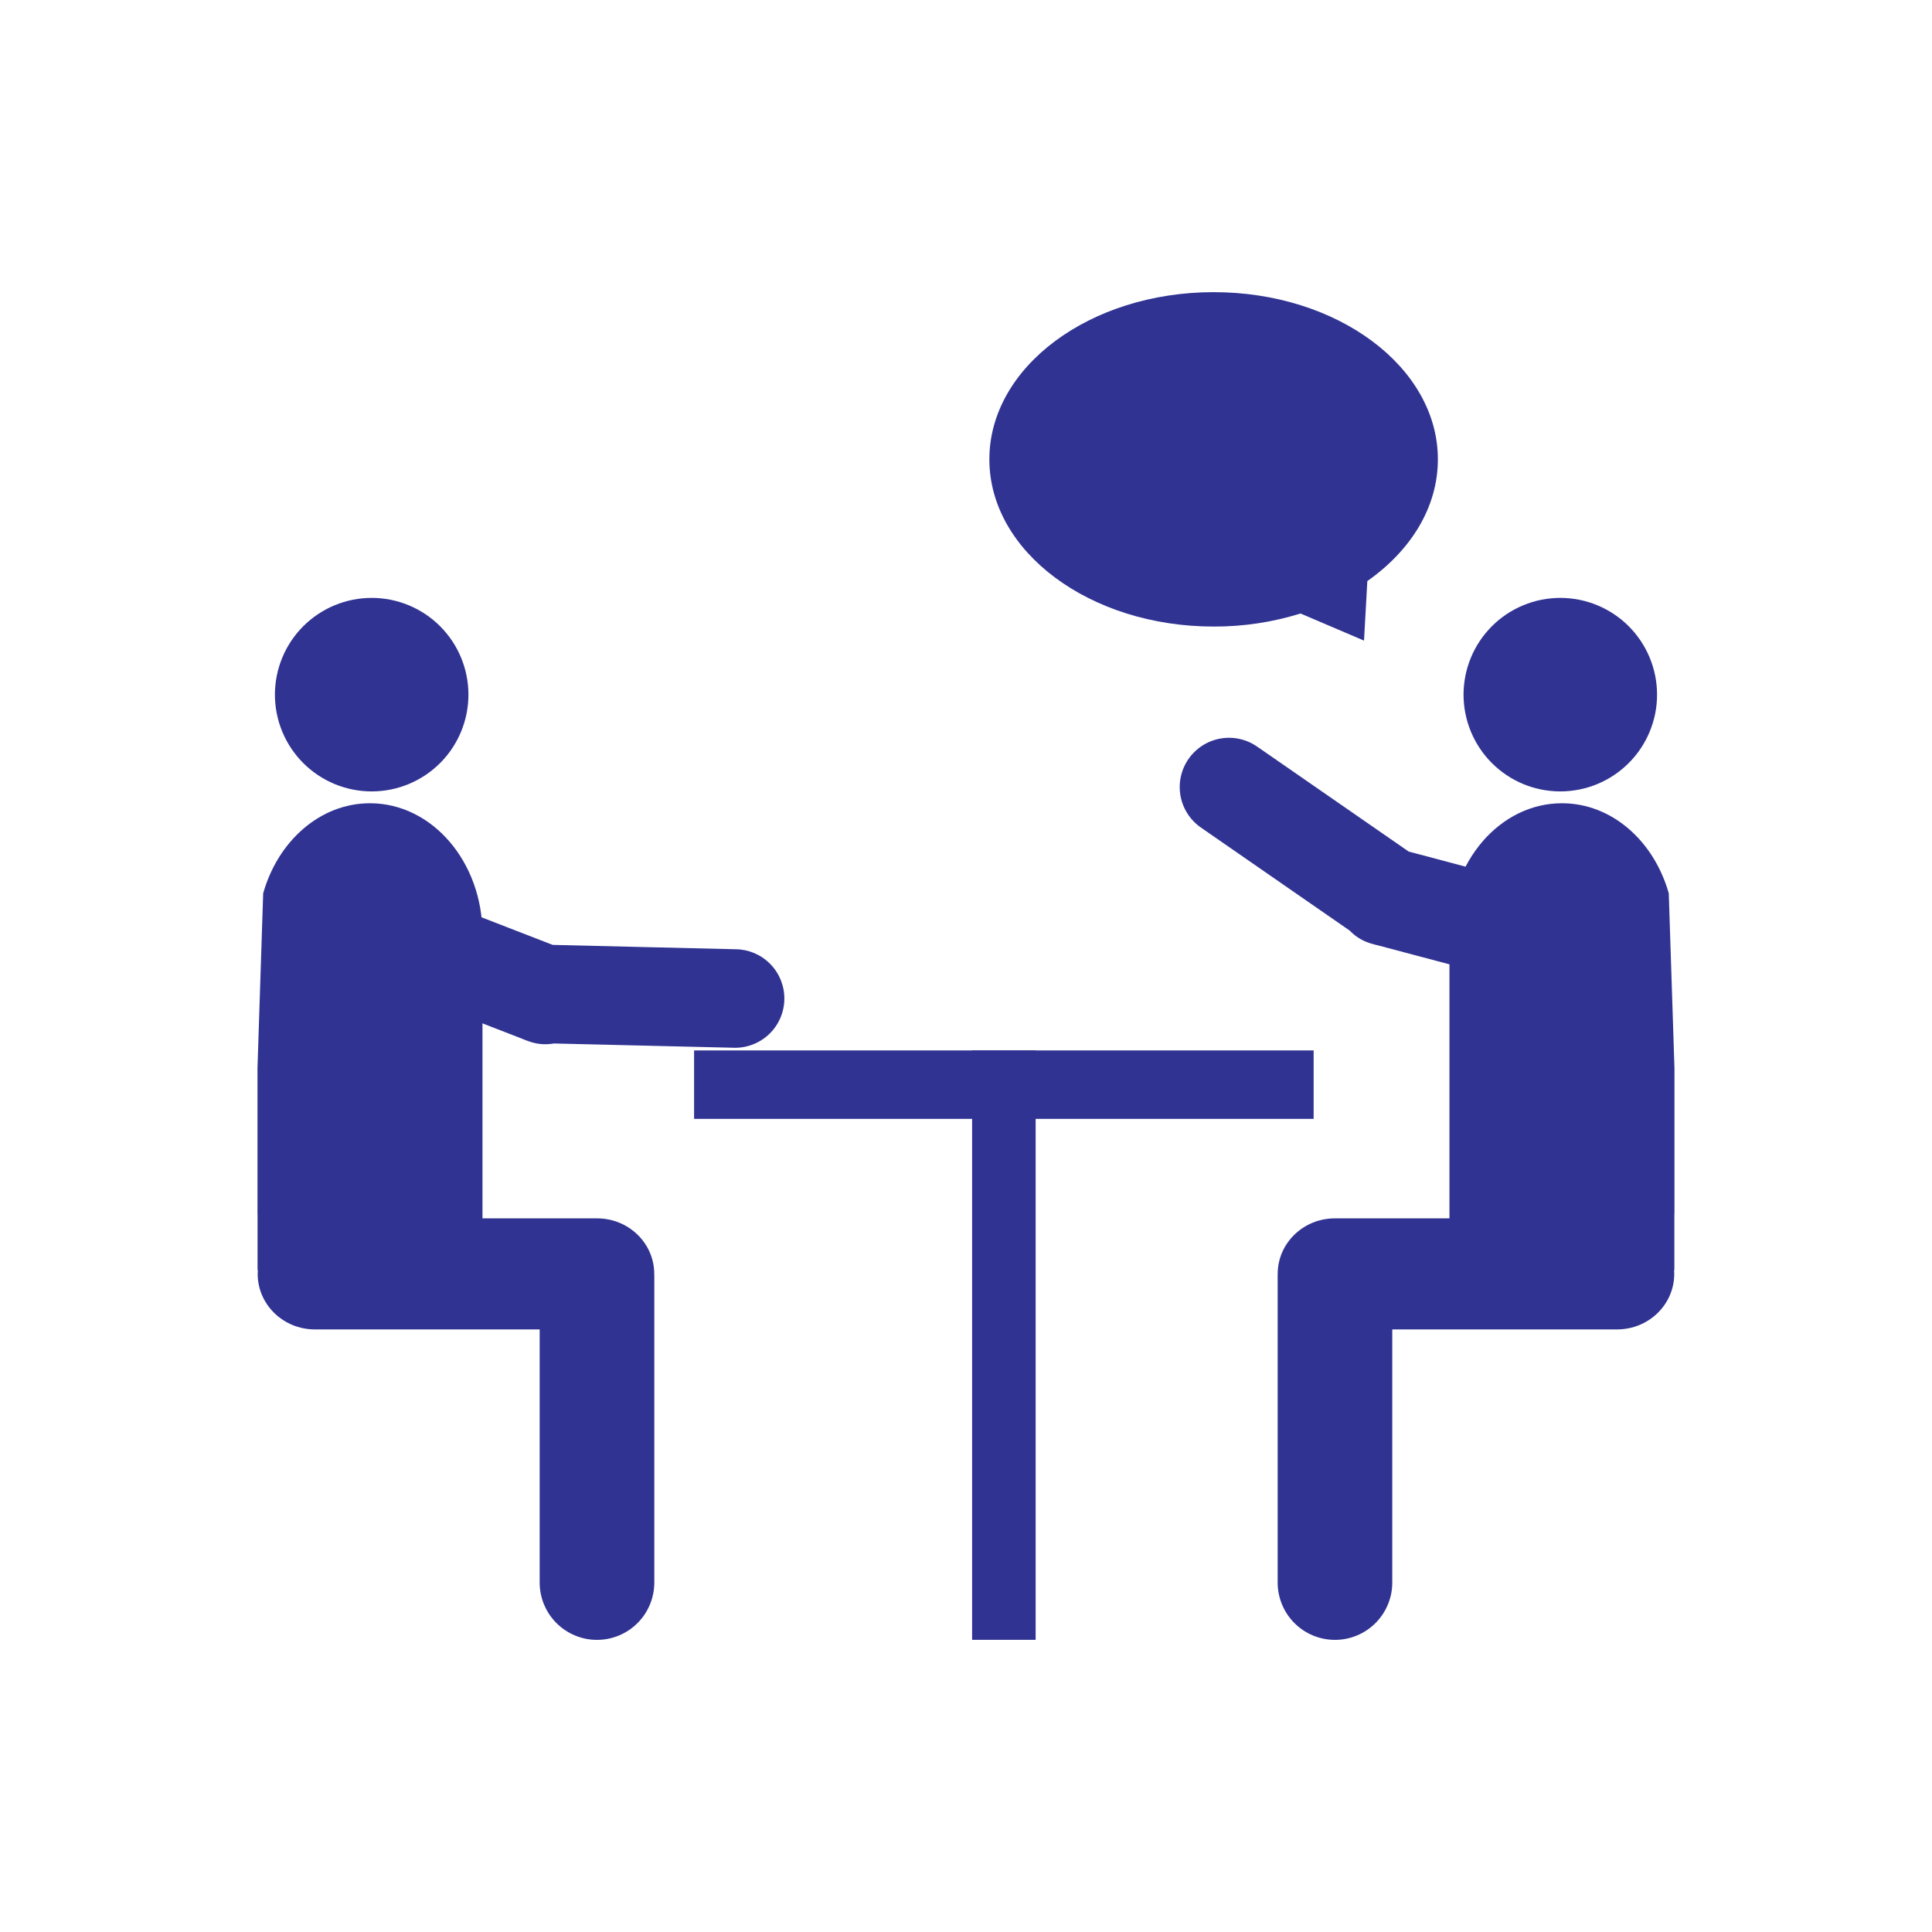
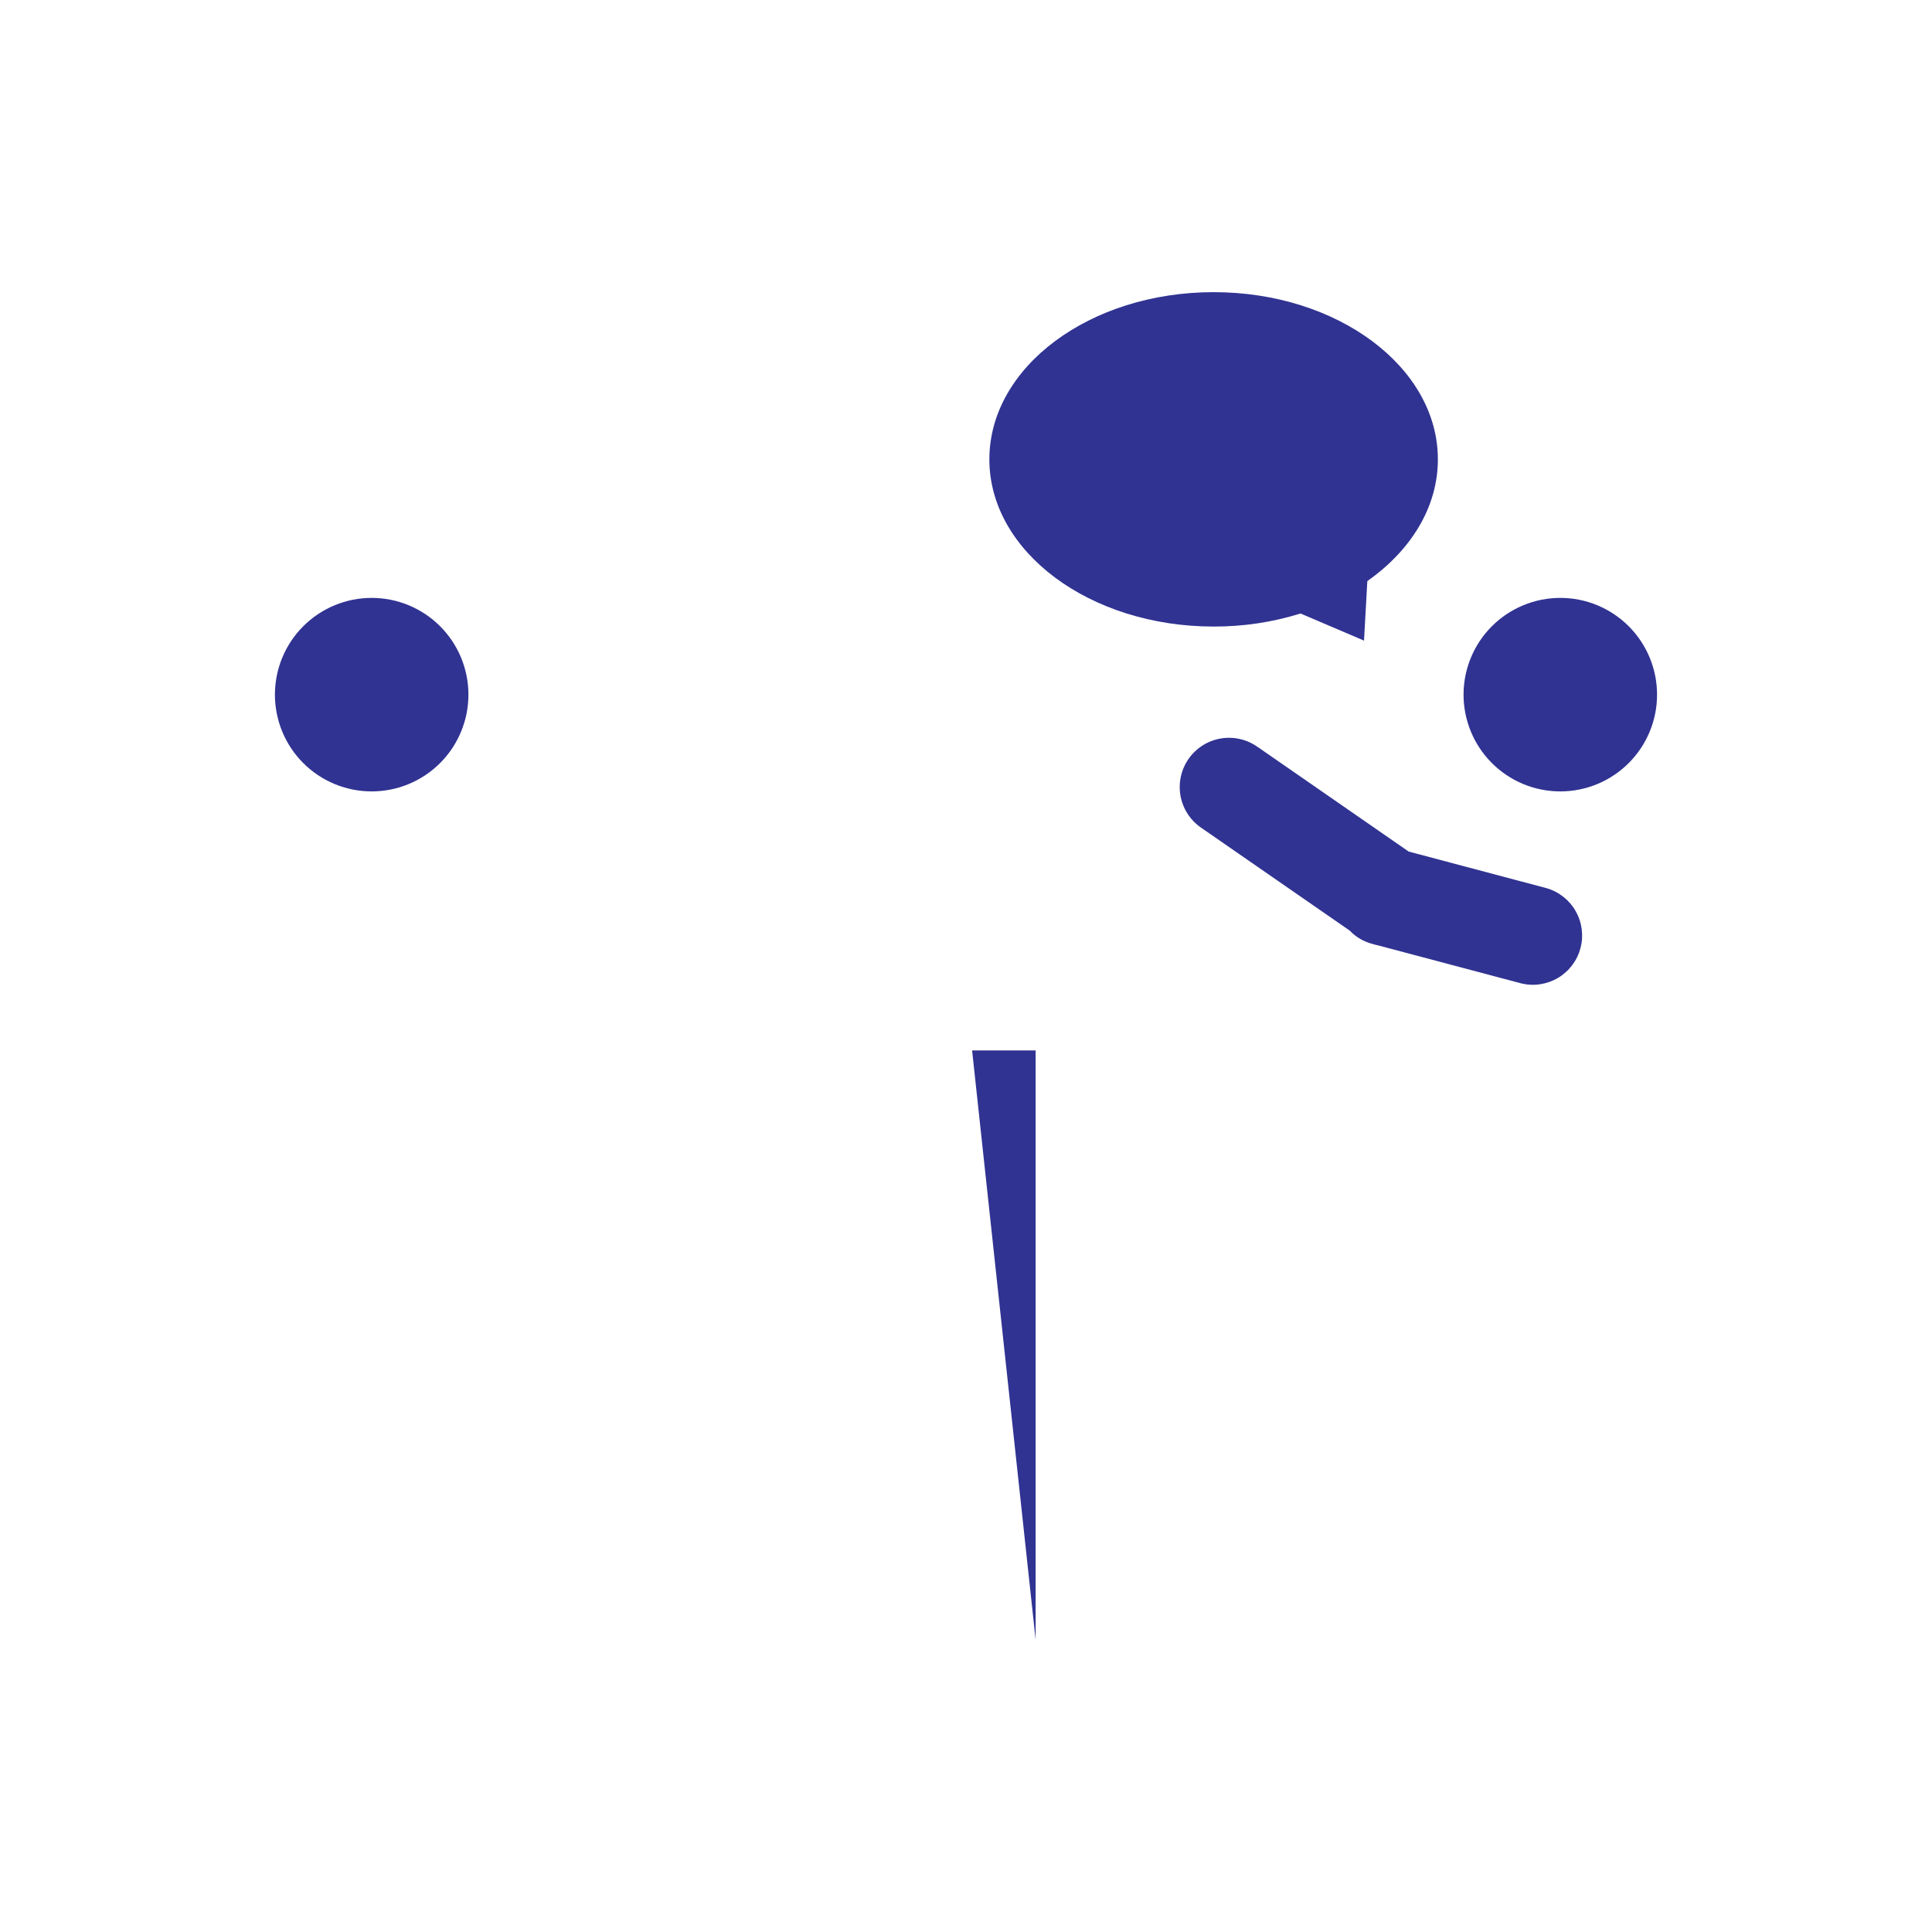
<svg xmlns="http://www.w3.org/2000/svg" width="500" zoomAndPan="magnify" viewBox="0 0 375 375" height="500" preserveAspectRatio="xMidYMid meet" version="1.0">
  <defs>
    <clipPath id="49d2145e83">
      <path d="M 192 56.707 L 280 56.707 L 280 125 L 192 125 Z M 192 56.707 " clip-rule="nonzero" />
    </clipPath>
    <clipPath id="cfbcc47ac7">
-       <path d="M 49.961 155 L 127 155 L 127 318.457 L 49.961 318.457 Z M 49.961 155 " clip-rule="nonzero" />
-     </clipPath>
+       </clipPath>
    <clipPath id="30be40f203">
-       <path d="M 247 155 L 325.211 155 L 325.211 318.457 L 247 318.457 Z M 247 155 " clip-rule="nonzero" />
-     </clipPath>
+       </clipPath>
    <clipPath id="abff697653">
      <path d="M 188 203 L 202 203 L 202 318.457 L 188 318.457 Z M 188 203 " clip-rule="nonzero" />
    </clipPath>
  </defs>
  <g clip-path="url(#49d2145e83)">
    <path fill="#303392" d="M 235.562 56.707 C 211.523 56.707 192.035 71.238 192.035 89.16 C 192.035 107.082 211.523 121.613 235.562 121.613 C 241.316 121.629 246.938 120.785 252.434 119.082 L 264.754 124.34 L 265.398 112.785 C 273.828 106.867 279.09 98.473 279.09 89.16 C 279.09 71.238 259.602 56.707 235.562 56.707 Z M 235.562 56.707 " fill-opacity="1" fill-rule="nonzero" />
  </g>
  <path fill="#303392" d="M 90.922 134.832 C 90.922 135.445 90.891 136.059 90.832 136.672 C 90.77 137.285 90.68 137.891 90.562 138.496 C 90.441 139.098 90.293 139.695 90.113 140.281 C 89.934 140.871 89.727 141.449 89.492 142.02 C 89.258 142.586 88.992 143.141 88.703 143.684 C 88.414 144.227 88.098 144.754 87.758 145.266 C 87.414 145.777 87.051 146.27 86.66 146.746 C 86.27 147.223 85.855 147.676 85.422 148.113 C 84.984 148.547 84.531 148.957 84.055 149.348 C 83.578 149.738 83.086 150.105 82.574 150.445 C 82.062 150.789 81.535 151.105 80.992 151.395 C 80.453 151.684 79.895 151.945 79.328 152.184 C 78.758 152.418 78.18 152.625 77.594 152.805 C 77.004 152.98 76.406 153.133 75.805 153.25 C 75.203 153.371 74.594 153.461 73.98 153.52 C 73.371 153.582 72.754 153.613 72.141 153.613 C 71.527 153.613 70.91 153.582 70.301 153.52 C 69.688 153.461 69.082 153.371 68.477 153.25 C 67.875 153.129 67.277 152.98 66.688 152.801 C 66.102 152.625 65.523 152.418 64.953 152.184 C 64.387 151.945 63.832 151.684 63.289 151.395 C 62.746 151.105 62.219 150.789 61.707 150.445 C 61.195 150.105 60.703 149.738 60.227 149.348 C 59.75 148.957 59.297 148.547 58.859 148.109 C 58.426 147.676 58.012 147.219 57.625 146.746 C 57.234 146.27 56.867 145.777 56.527 145.266 C 56.184 144.754 55.867 144.227 55.578 143.684 C 55.289 143.141 55.027 142.586 54.789 142.016 C 54.555 141.449 54.348 140.871 54.168 140.281 C 53.992 139.691 53.844 139.098 53.723 138.492 C 53.602 137.891 53.512 137.281 53.453 136.672 C 53.391 136.059 53.359 135.445 53.359 134.828 C 53.363 134.215 53.391 133.602 53.453 132.988 C 53.512 132.375 53.602 131.77 53.723 131.164 C 53.844 130.562 53.992 129.965 54.172 129.379 C 54.348 128.789 54.555 128.211 54.793 127.645 C 55.027 127.074 55.289 126.52 55.578 125.977 C 55.871 125.434 56.188 124.906 56.527 124.395 C 56.871 123.883 57.234 123.391 57.625 122.914 C 58.016 122.441 58.43 121.984 58.863 121.551 C 59.297 121.117 59.754 120.703 60.23 120.312 C 60.703 119.922 61.199 119.559 61.711 119.215 C 62.223 118.875 62.746 118.559 63.289 118.27 C 63.832 117.977 64.387 117.715 64.957 117.48 C 65.523 117.246 66.102 117.039 66.691 116.859 C 67.281 116.68 67.875 116.531 68.48 116.41 C 69.082 116.293 69.691 116.203 70.305 116.141 C 70.914 116.082 71.527 116.051 72.145 116.051 C 72.758 116.051 73.371 116.082 73.984 116.141 C 74.598 116.203 75.203 116.293 75.809 116.41 C 76.41 116.531 77.008 116.68 77.594 116.859 C 78.184 117.039 78.762 117.246 79.332 117.48 C 79.898 117.715 80.453 117.98 80.996 118.27 C 81.539 118.559 82.066 118.875 82.578 119.215 C 83.09 119.559 83.582 119.926 84.059 120.312 C 84.531 120.703 84.988 121.117 85.422 121.551 C 85.859 121.988 86.27 122.441 86.66 122.918 C 87.051 123.395 87.418 123.887 87.758 124.398 C 88.102 124.91 88.414 125.438 88.707 125.98 C 88.996 126.52 89.258 127.078 89.492 127.645 C 89.727 128.215 89.934 128.793 90.113 129.379 C 90.293 129.969 90.441 130.562 90.562 131.168 C 90.68 131.77 90.77 132.379 90.832 132.992 C 90.891 133.602 90.922 134.215 90.922 134.832 Z M 90.922 134.832 " fill-opacity="1" fill-rule="nonzero" />
  <g clip-path="url(#cfbcc47ac7)">
-     <path fill="#303392" d="M 126.988 247.344 C 126.988 247.316 126.988 247.285 126.988 247.258 C 126.988 241.309 122.02 236.484 115.895 236.484 L 93.648 236.484 L 93.648 181.34 C 93.648 167.297 83.871 155.91 71.812 155.91 C 62.141 155.91 53.949 163.246 51.082 173.395 L 49.977 207.324 L 49.977 235.422 C 49.977 235.555 49.992 235.684 49.992 235.82 L 49.992 246.484 L 50.043 246.555 C 50.027 246.789 50.016 247.027 50.016 247.266 C 50.016 253.215 54.988 258.039 61.113 258.039 L 104.75 258.039 L 104.75 307.176 C 104.75 307.906 104.82 308.629 104.965 309.344 C 105.105 310.062 105.316 310.758 105.598 311.43 C 105.879 312.105 106.219 312.746 106.625 313.355 C 107.031 313.961 107.492 314.523 108.008 315.039 C 108.523 315.555 109.086 316.016 109.695 316.422 C 110.301 316.828 110.941 317.172 111.617 317.449 C 112.293 317.73 112.988 317.941 113.703 318.086 C 114.422 318.227 115.145 318.297 115.875 318.297 C 116.605 318.297 117.328 318.227 118.043 318.086 C 118.762 317.941 119.457 317.73 120.133 317.449 C 120.805 317.172 121.445 316.828 122.055 316.422 C 122.66 316.016 123.223 315.555 123.738 315.039 C 124.258 314.523 124.719 313.961 125.125 313.355 C 125.531 312.746 125.871 312.105 126.152 311.43 C 126.43 310.758 126.641 310.062 126.785 309.344 C 126.926 308.629 127 307.906 127 307.176 L 127 247.605 C 126.996 247.516 126.992 247.434 126.988 247.344 Z M 126.988 247.344 " fill-opacity="1" fill-rule="nonzero" />
-   </g>
-   <path fill="#303392" d="M 142.828 184.25 L 107.273 183.402 L 81.406 173.371 C 80.82 173.145 80.219 172.973 79.602 172.863 C 78.98 172.754 78.359 172.707 77.73 172.719 C 77.102 172.73 76.48 172.805 75.867 172.941 C 75.254 173.074 74.66 173.27 74.086 173.52 C 73.512 173.773 72.965 174.078 72.449 174.438 C 71.938 174.797 71.461 175.203 71.027 175.656 C 70.59 176.109 70.203 176.602 69.867 177.133 C 69.527 177.66 69.246 178.219 69.016 178.801 C 68.789 179.387 68.617 179.988 68.508 180.605 C 68.398 181.227 68.352 181.848 68.363 182.477 C 68.375 183.105 68.449 183.727 68.586 184.34 C 68.719 184.953 68.914 185.547 69.164 186.121 C 69.418 186.695 69.723 187.242 70.082 187.758 C 70.441 188.273 70.848 188.746 71.301 189.18 C 71.754 189.617 72.246 190.004 72.777 190.34 C 73.305 190.68 73.863 190.961 74.445 191.191 L 101.41 201.645 C 101.727 201.789 102.051 201.914 102.383 202.023 C 104.043 202.676 105.75 202.844 107.504 202.539 L 142.535 203.371 C 143.16 203.383 143.785 203.332 144.402 203.219 C 145.02 203.105 145.621 202.93 146.207 202.699 C 146.789 202.469 147.348 202.18 147.875 201.84 C 148.402 201.5 148.891 201.109 149.34 200.672 C 149.793 200.234 150.195 199.758 150.551 199.238 C 150.91 198.723 151.211 198.176 151.461 197.598 C 151.711 197.02 151.898 196.426 152.031 195.812 C 152.164 195.195 152.234 194.574 152.242 193.945 C 152.25 193.32 152.199 192.695 152.086 192.078 C 151.973 191.461 151.797 190.859 151.566 190.273 C 151.336 189.691 151.047 189.137 150.707 188.609 C 150.363 188.082 149.973 187.594 149.535 187.141 C 149.098 186.691 148.621 186.289 148.105 185.93 C 147.586 185.574 147.039 185.273 146.461 185.023 C 145.887 184.777 145.289 184.586 144.676 184.453 C 144.059 184.324 143.438 184.254 142.812 184.246 Z M 142.828 184.25 " fill-opacity="1" fill-rule="nonzero" />
+     </g>
  <path fill="#303392" d="M 284.074 134.832 C 284.074 135.445 284.102 136.059 284.164 136.672 C 284.223 137.285 284.312 137.891 284.434 138.496 C 284.555 139.098 284.703 139.695 284.883 140.281 C 285.059 140.871 285.266 141.449 285.504 142.02 C 285.738 142.586 286 143.141 286.289 143.684 C 286.582 144.227 286.895 144.754 287.238 145.266 C 287.578 145.777 287.945 146.27 288.336 146.746 C 288.727 147.223 289.137 147.676 289.574 148.109 C 290.008 148.547 290.465 148.957 290.938 149.348 C 291.414 149.738 291.906 150.105 292.418 150.445 C 292.93 150.789 293.457 151.105 294 151.395 C 294.543 151.684 295.098 151.945 295.668 152.184 C 296.234 152.418 296.812 152.625 297.402 152.805 C 297.988 152.98 298.586 153.129 299.188 153.25 C 299.793 153.371 300.398 153.461 301.012 153.52 C 301.625 153.582 302.238 153.613 302.852 153.613 C 303.469 153.613 304.082 153.582 304.695 153.52 C 305.305 153.461 305.914 153.371 306.516 153.25 C 307.121 153.129 307.715 152.98 308.305 152.805 C 308.895 152.625 309.473 152.418 310.039 152.184 C 310.609 151.945 311.164 151.684 311.707 151.395 C 312.25 151.105 312.777 150.789 313.285 150.445 C 313.797 150.105 314.293 149.738 314.766 149.348 C 315.242 148.957 315.699 148.547 316.133 148.109 C 316.566 147.676 316.98 147.223 317.371 146.746 C 317.762 146.27 318.125 145.777 318.469 145.266 C 318.809 144.754 319.125 144.227 319.414 143.684 C 319.707 143.141 319.969 142.586 320.203 142.02 C 320.438 141.449 320.645 140.871 320.824 140.281 C 321.004 139.695 321.152 139.098 321.273 138.496 C 321.395 137.891 321.484 137.285 321.543 136.672 C 321.602 136.059 321.633 135.445 321.633 134.832 C 321.633 134.215 321.602 133.602 321.543 132.992 C 321.484 132.379 321.395 131.77 321.273 131.168 C 321.152 130.562 321.004 129.969 320.824 129.379 C 320.645 128.793 320.438 128.211 320.203 127.645 C 319.969 127.078 319.707 126.52 319.414 125.977 C 319.125 125.438 318.809 124.91 318.469 124.398 C 318.125 123.887 317.762 123.395 317.371 122.918 C 316.98 122.441 316.566 121.988 316.133 121.551 C 315.699 121.117 315.242 120.703 314.766 120.312 C 314.293 119.926 313.797 119.559 313.285 119.215 C 312.777 118.875 312.25 118.559 311.707 118.27 C 311.164 117.98 310.609 117.715 310.039 117.48 C 309.473 117.246 308.895 117.039 308.305 116.859 C 307.715 116.68 307.121 116.531 306.516 116.41 C 305.914 116.293 305.305 116.203 304.695 116.141 C 304.082 116.082 303.469 116.051 302.852 116.051 C 302.238 116.051 301.625 116.082 301.012 116.141 C 300.398 116.203 299.793 116.293 299.188 116.41 C 298.586 116.531 297.988 116.68 297.402 116.859 C 296.812 117.039 296.234 117.246 295.668 117.48 C 295.098 117.715 294.543 117.98 294 118.27 C 293.457 118.559 292.93 118.875 292.418 119.215 C 291.906 119.559 291.414 119.926 290.938 120.312 C 290.465 120.703 290.008 121.117 289.574 121.551 C 289.141 121.988 288.727 122.441 288.336 122.918 C 287.945 123.395 287.578 123.887 287.238 124.398 C 286.895 124.91 286.582 125.438 286.289 125.977 C 286 126.52 285.738 127.078 285.504 127.645 C 285.266 128.211 285.059 128.793 284.883 129.379 C 284.703 129.969 284.555 130.562 284.434 131.168 C 284.312 131.77 284.223 132.379 284.164 132.992 C 284.102 133.602 284.074 134.215 284.074 134.832 Z M 284.074 134.832 " fill-opacity="1" fill-rule="nonzero" />
  <g clip-path="url(#30be40f203)">
    <path fill="#303392" d="M 248 247.344 C 248 247.316 248 247.285 248 247.258 C 248 241.309 252.973 236.484 259.094 236.484 L 281.34 236.484 L 281.34 181.34 C 281.34 167.297 291.117 155.91 303.176 155.91 C 312.852 155.91 321.043 163.246 323.906 173.395 L 325.012 207.324 L 325.012 235.422 C 325.012 235.555 324.996 235.684 324.992 235.82 L 324.992 246.484 C 324.992 246.484 324.977 246.508 324.941 246.555 C 324.957 246.789 324.969 247.027 324.969 247.266 C 324.969 253.215 320 258.039 313.875 258.039 L 270.238 258.039 L 270.238 307.176 C 270.238 307.906 270.168 308.629 270.027 309.344 C 269.883 310.062 269.672 310.758 269.391 311.43 C 269.113 312.105 268.77 312.746 268.363 313.355 C 267.957 313.961 267.496 314.523 266.98 315.039 C 266.465 315.555 265.902 316.016 265.297 316.422 C 264.688 316.828 264.047 317.172 263.371 317.449 C 262.699 317.73 262.004 317.941 261.285 318.086 C 260.57 318.227 259.848 318.297 259.117 318.297 C 258.387 318.297 257.66 318.227 256.945 318.086 C 256.23 317.941 255.535 317.73 254.859 317.449 C 254.184 317.172 253.543 316.828 252.934 316.422 C 252.328 316.016 251.766 315.555 251.25 315.039 C 250.734 314.523 250.273 313.961 249.867 313.355 C 249.461 312.746 249.117 312.105 248.84 311.43 C 248.559 310.758 248.348 310.062 248.207 309.344 C 248.062 308.629 247.992 307.906 247.992 307.176 L 247.992 247.605 C 247.992 247.516 248 247.434 248 247.344 Z M 248 247.344 " fill-opacity="1" fill-rule="nonzero" />
  </g>
  <path fill="#303392" d="M 244.184 145.035 L 273.422 165.285 L 300.242 172.41 C 300.832 172.582 301.398 172.812 301.945 173.098 C 302.492 173.383 303.004 173.719 303.488 174.102 C 303.969 174.484 304.41 174.91 304.809 175.379 C 305.207 175.848 305.559 176.352 305.859 176.887 C 306.16 177.426 306.41 177.984 306.602 178.57 C 306.797 179.156 306.934 179.754 307.012 180.363 C 307.09 180.973 307.109 181.586 307.07 182.199 C 307.031 182.816 306.93 183.422 306.773 184.016 C 306.617 184.613 306.406 185.188 306.137 185.742 C 305.871 186.297 305.551 186.82 305.184 187.312 C 304.812 187.805 304.402 188.258 303.945 188.672 C 303.488 189.086 302.996 189.453 302.469 189.77 C 301.941 190.09 301.387 190.352 300.809 190.566 C 300.23 190.777 299.641 190.93 299.031 191.027 C 298.422 191.125 297.812 191.164 297.195 191.141 C 296.578 191.121 295.973 191.039 295.371 190.902 L 267.426 183.484 C 267.082 183.414 266.746 183.324 266.414 183.219 L 266.402 183.219 C 264.676 182.766 263.195 181.898 261.957 180.613 L 233.148 160.664 C 232.625 160.305 232.141 159.898 231.699 159.445 C 231.254 158.988 230.863 158.496 230.516 157.965 C 230.172 157.434 229.883 156.871 229.652 156.281 C 229.418 155.691 229.246 155.086 229.133 154.461 C 229.02 153.836 228.973 153.207 228.984 152.574 C 228.996 151.941 229.074 151.312 229.211 150.695 C 229.348 150.074 229.543 149.477 229.801 148.895 C 230.059 148.316 230.371 147.766 230.734 147.25 C 231.102 146.73 231.516 146.254 231.977 145.82 C 232.438 145.383 232.934 144.996 233.473 144.66 C 234.012 144.324 234.574 144.043 235.168 143.82 C 235.762 143.598 236.371 143.434 236.996 143.332 C 237.625 143.227 238.254 143.188 238.887 143.211 C 239.52 143.234 240.145 143.316 240.762 143.465 C 241.379 143.609 241.977 143.816 242.551 144.082 C 243.129 144.348 243.672 144.668 244.184 145.043 Z M 244.184 145.035 " fill-opacity="1" fill-rule="nonzero" />
-   <path fill="#303392" d="M 134.723 203.887 L 254.977 203.887 L 254.977 217.172 L 134.723 217.172 Z M 134.723 203.887 " fill-opacity="1" fill-rule="nonzero" />
  <g clip-path="url(#abff697653)">
-     <path fill="#303392" d="M 188.684 203.887 L 201.016 203.887 L 201.016 318.289 L 188.684 318.289 Z M 188.684 203.887 " fill-opacity="1" fill-rule="nonzero" />
+     <path fill="#303392" d="M 188.684 203.887 L 201.016 203.887 L 201.016 318.289 Z M 188.684 203.887 " fill-opacity="1" fill-rule="nonzero" />
  </g>
</svg>